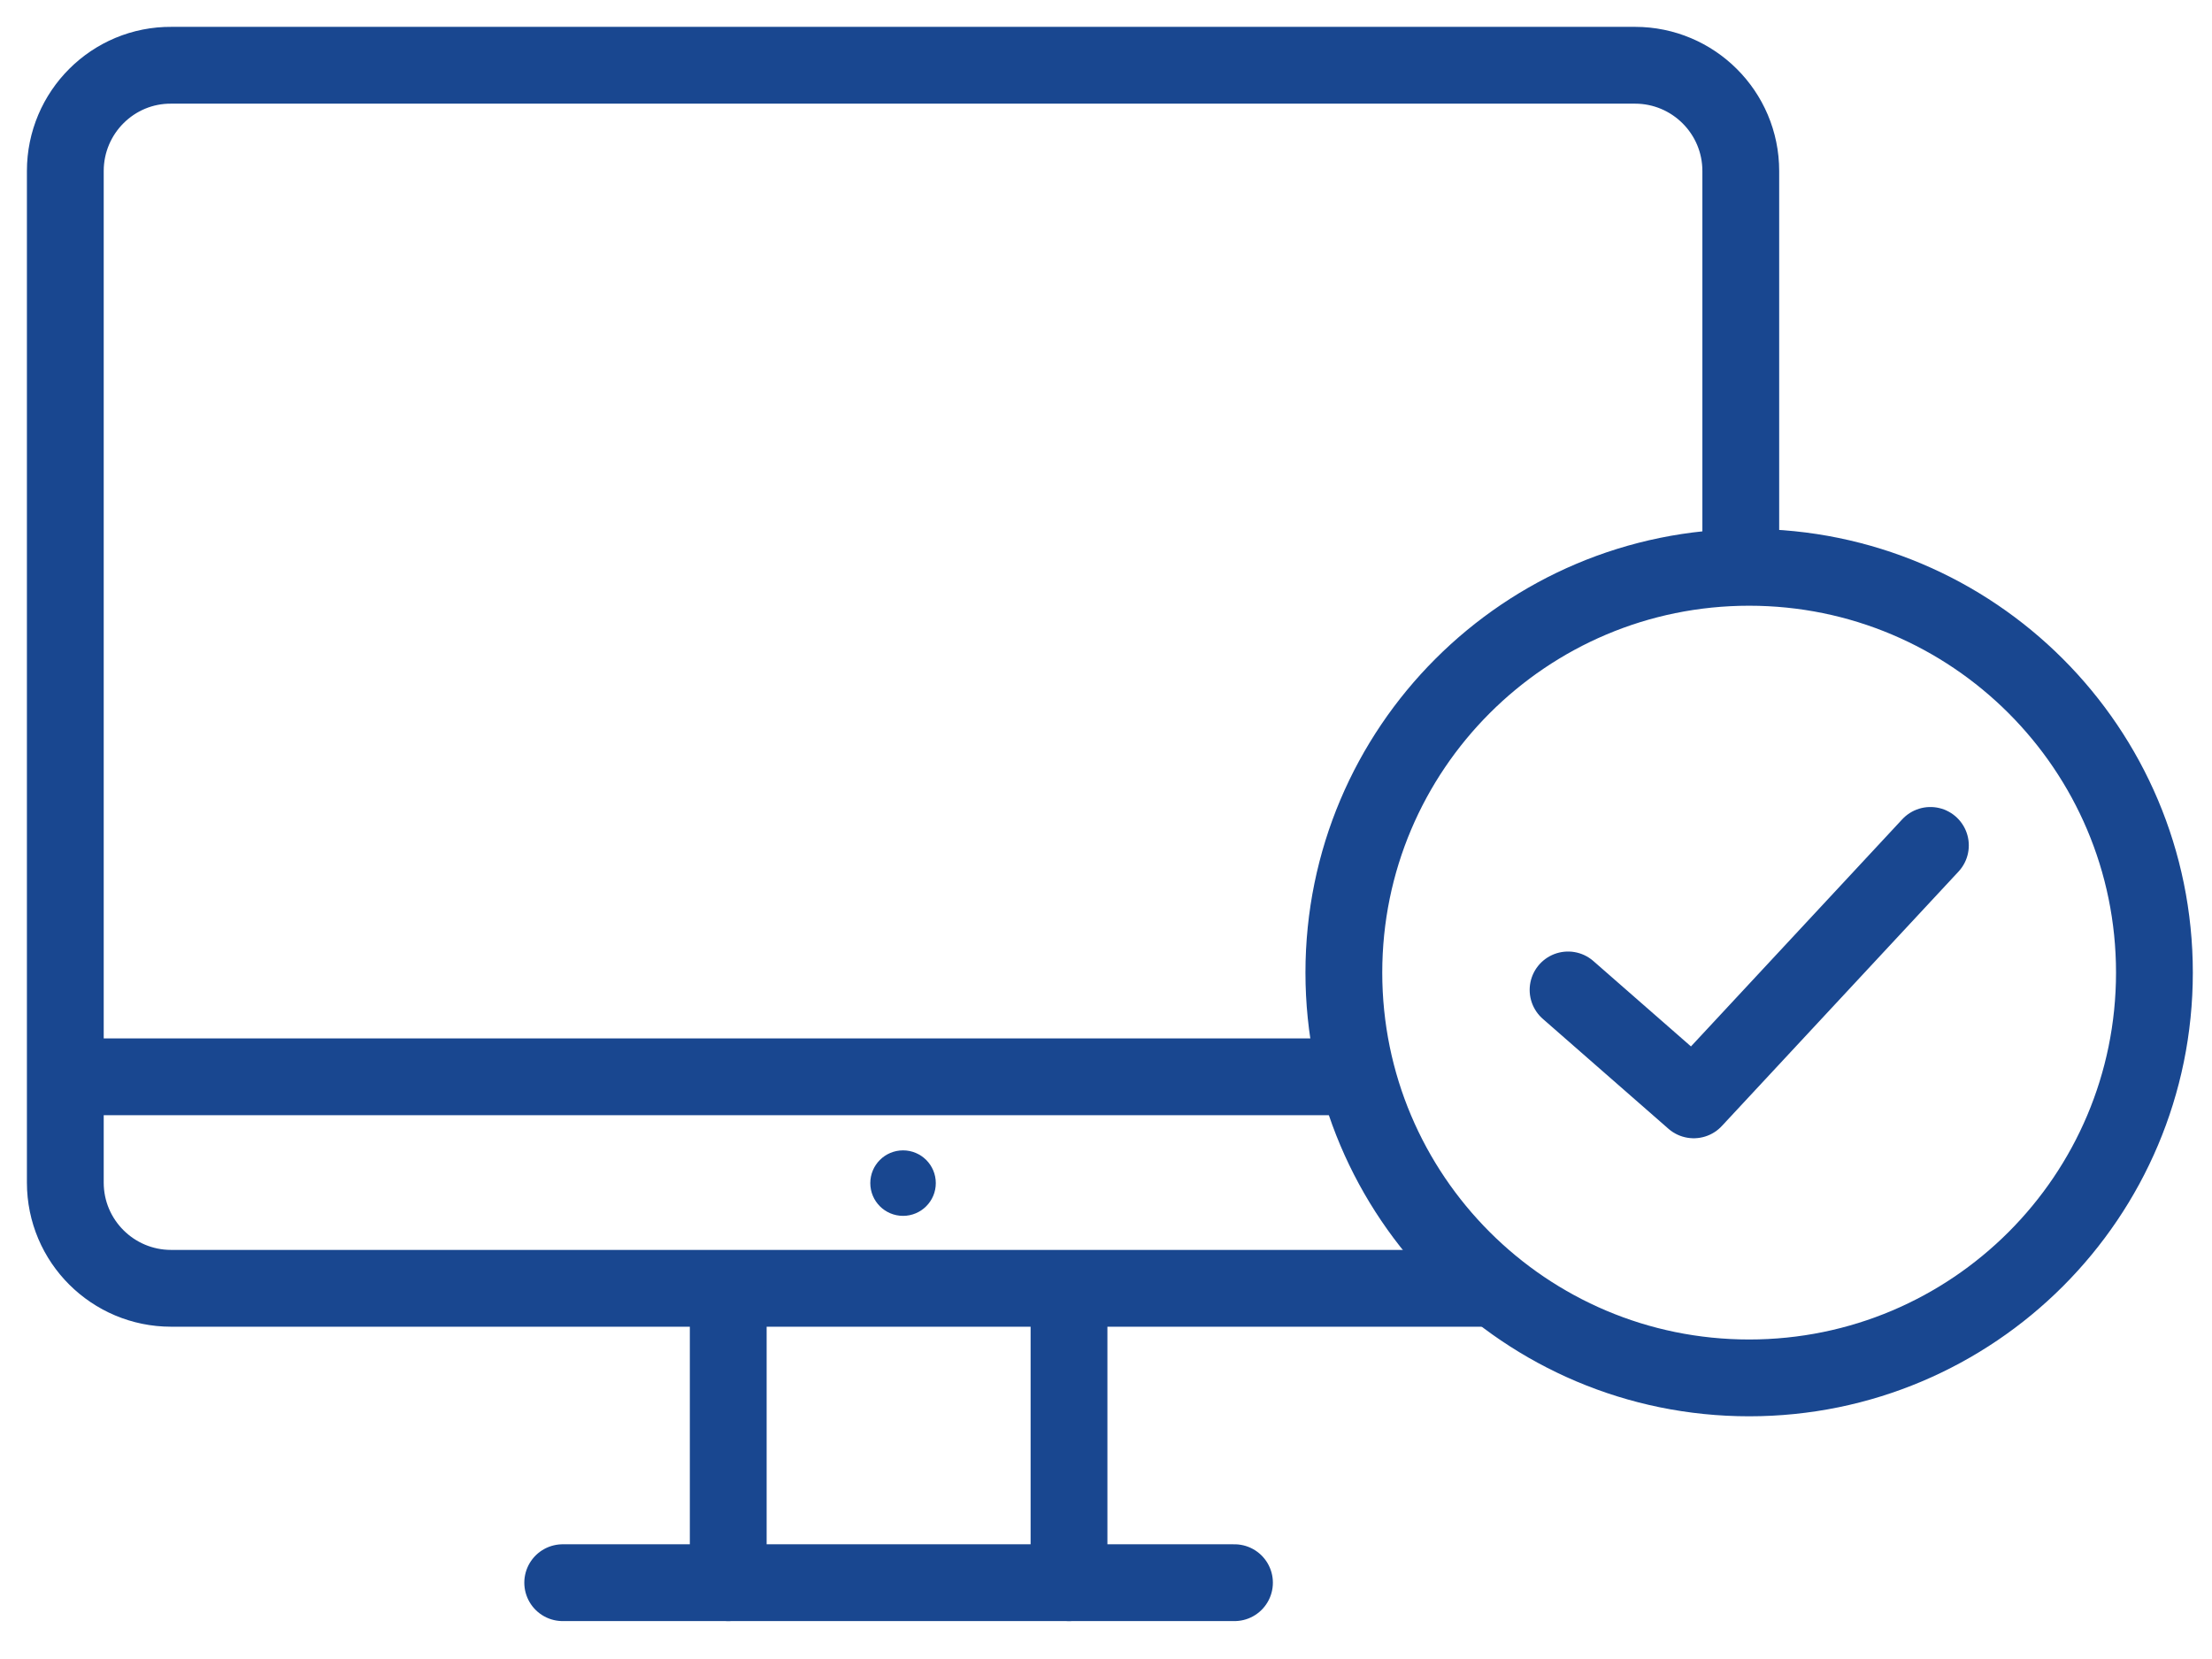
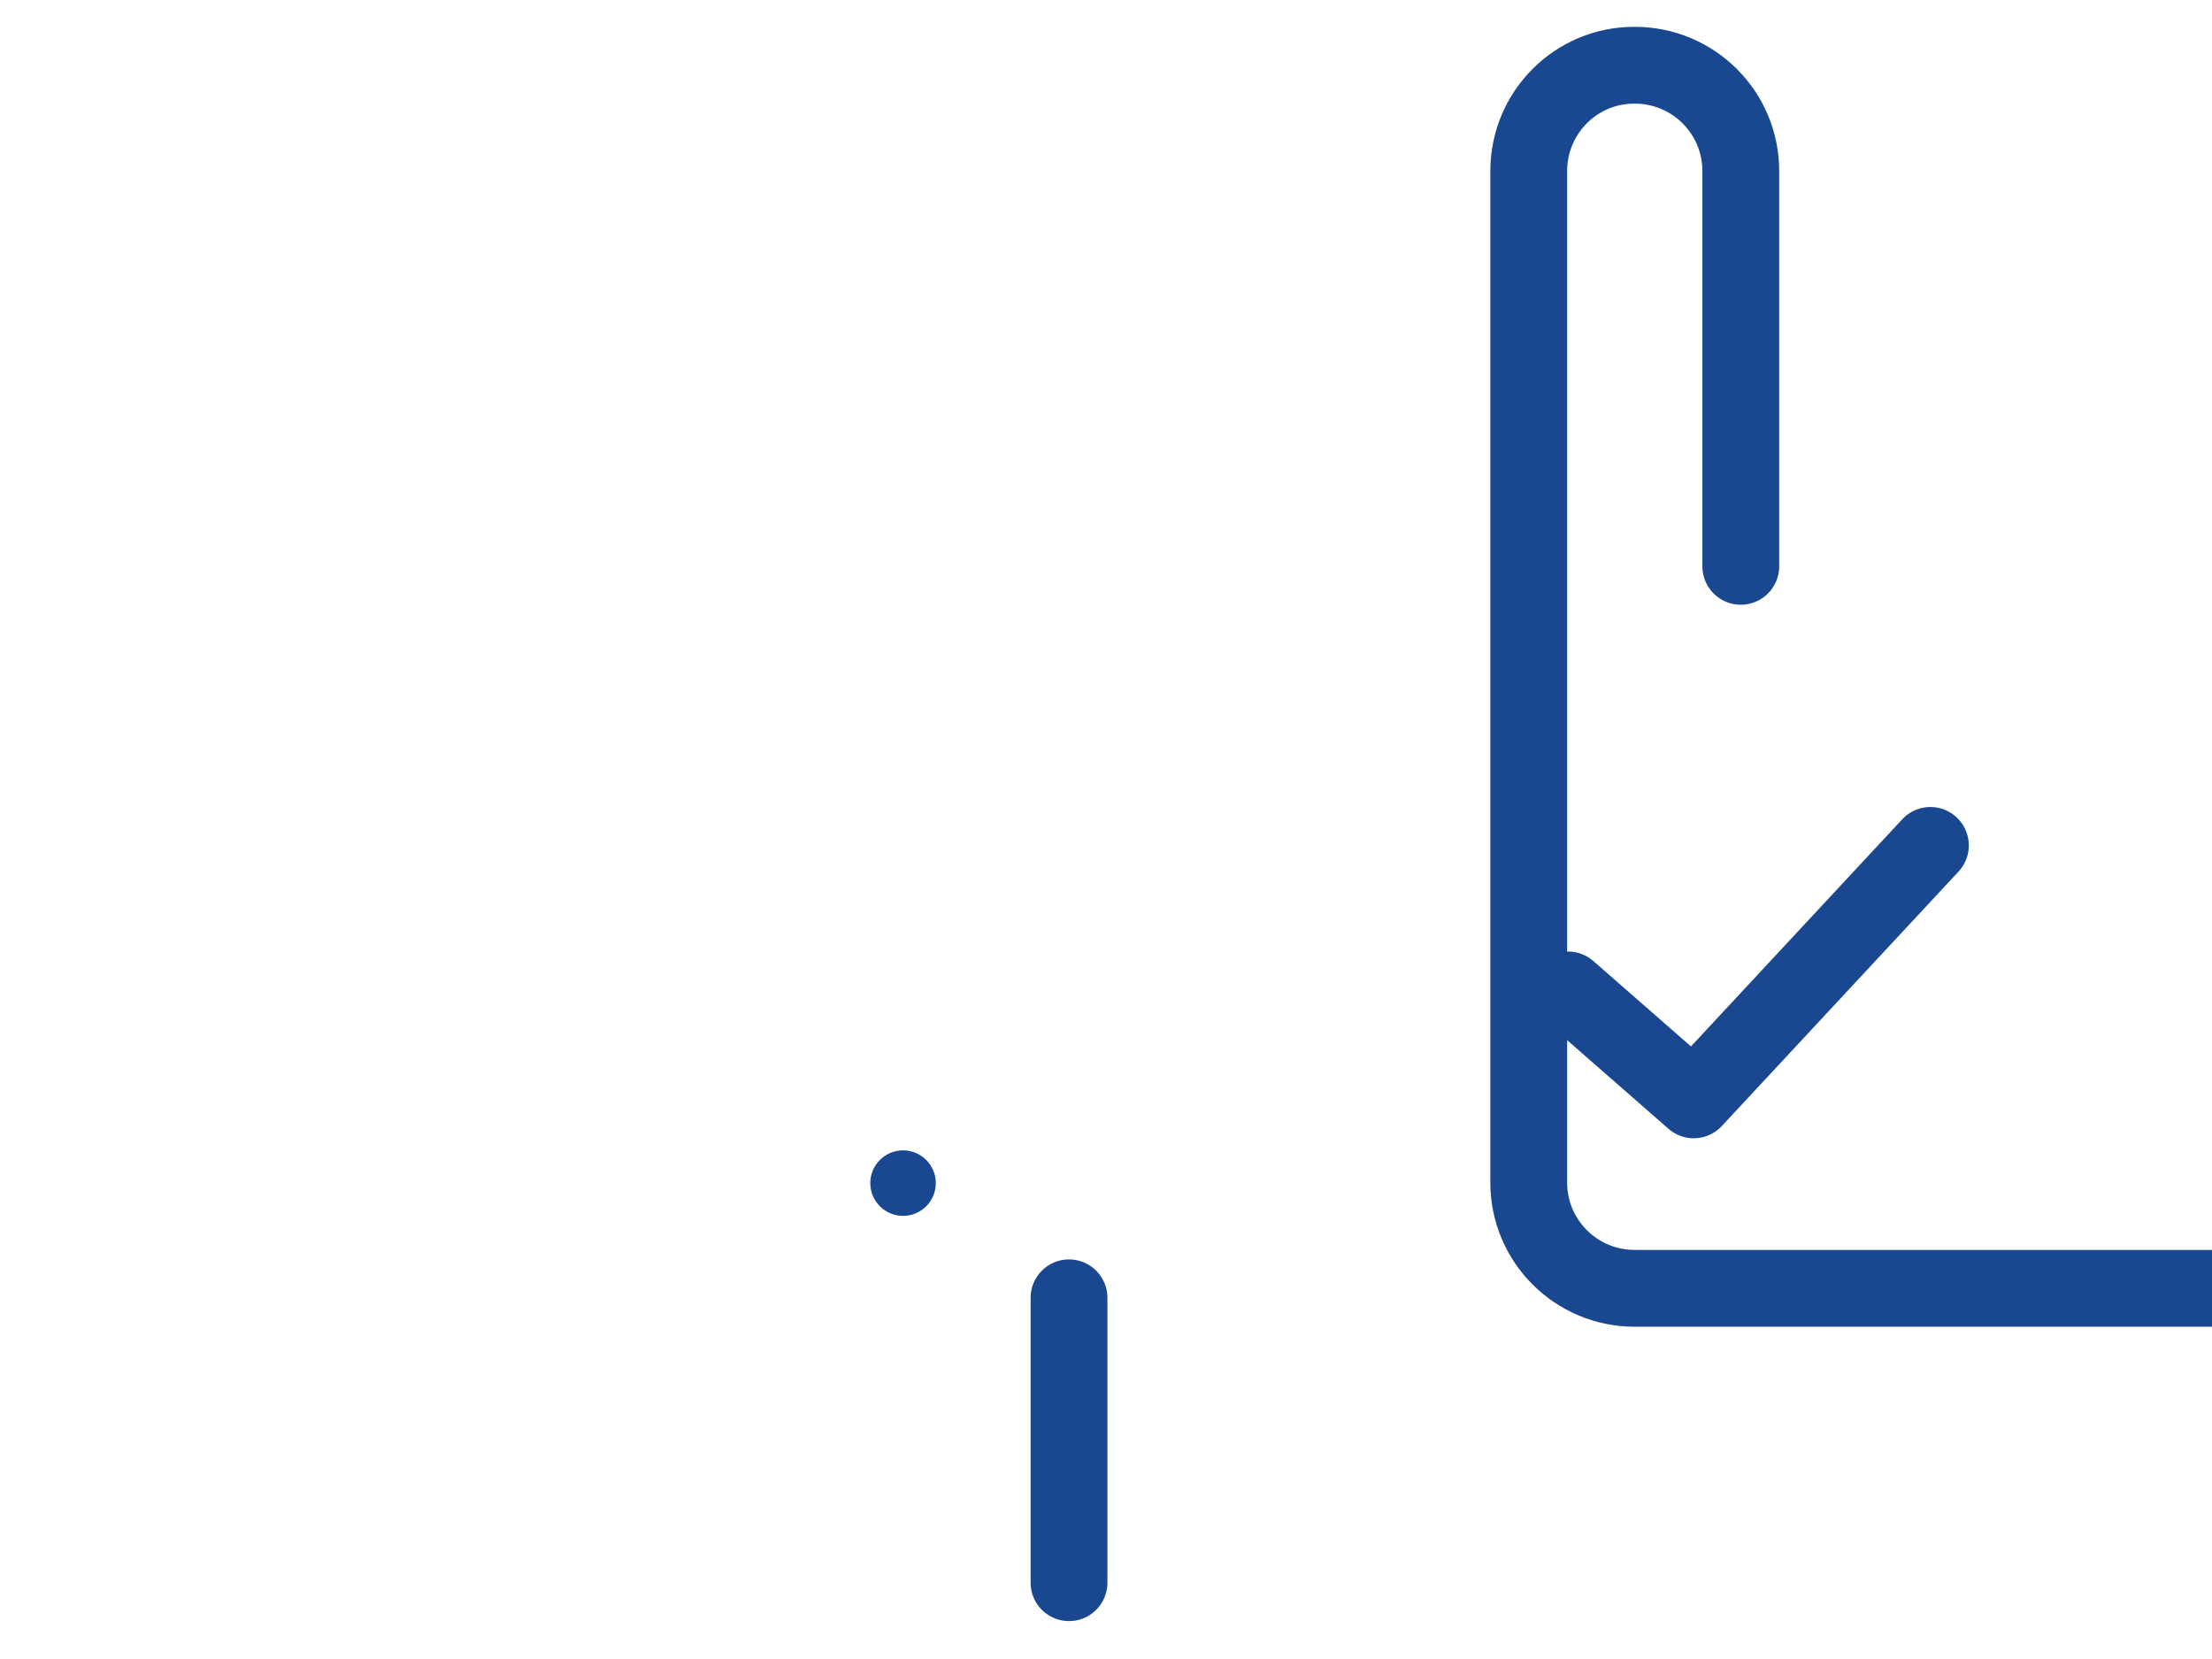
<svg xmlns="http://www.w3.org/2000/svg" fill="none" height="27" viewBox="0 0 36 27" width="36">
  <clipPath id="a">
    <path d="m0 0h36v27h-36z" />
  </clipPath>
  <g clip-path="url(#a)">
    <g stroke="#194790" stroke-linecap="round" stroke-linejoin="round" stroke-width="1.25">
-       <path d="m28.331 9.217v-6.434c0-.954-.775-1.721-1.721-1.721h-23.817c-.954-.009-1.73.767-1.73 1.721v16.463c0 .954.775 1.721 1.721 1.721h21.533" />
-       <path d="m1.217 17.525h20.8" />
-       <path d="m11.852 21.122v4.636" />
+       <path d="m28.331 9.217v-6.434c0-.954-.775-1.721-1.721-1.721c-.954-.009-1.73.767-1.73 1.721v16.463c0 .954.775 1.721 1.721 1.721h21.533" />
      <path d="m17.398 21.122v4.636" />
-       <path d="m9.158 25.758h10.933" />
    </g>
    <circle cx="14.697" cy="19.255" fill="#194790" r=".533" />
-     <path d="m28.467 22.425c3.643 0 6.596-2.953 6.596-6.596s-2.953-6.596-6.596-6.596-6.596 2.953-6.596 6.596 2.953 6.596 6.596 6.596z" stroke="#194790" stroke-linecap="round" stroke-linejoin="round" stroke-width="1.25" />
    <path d="m25.52 16.111 2.045 1.789 3.852-4.141" stroke="#194790" stroke-linecap="round" stroke-linejoin="round" stroke-width="1.25" />
  </g>
</svg>